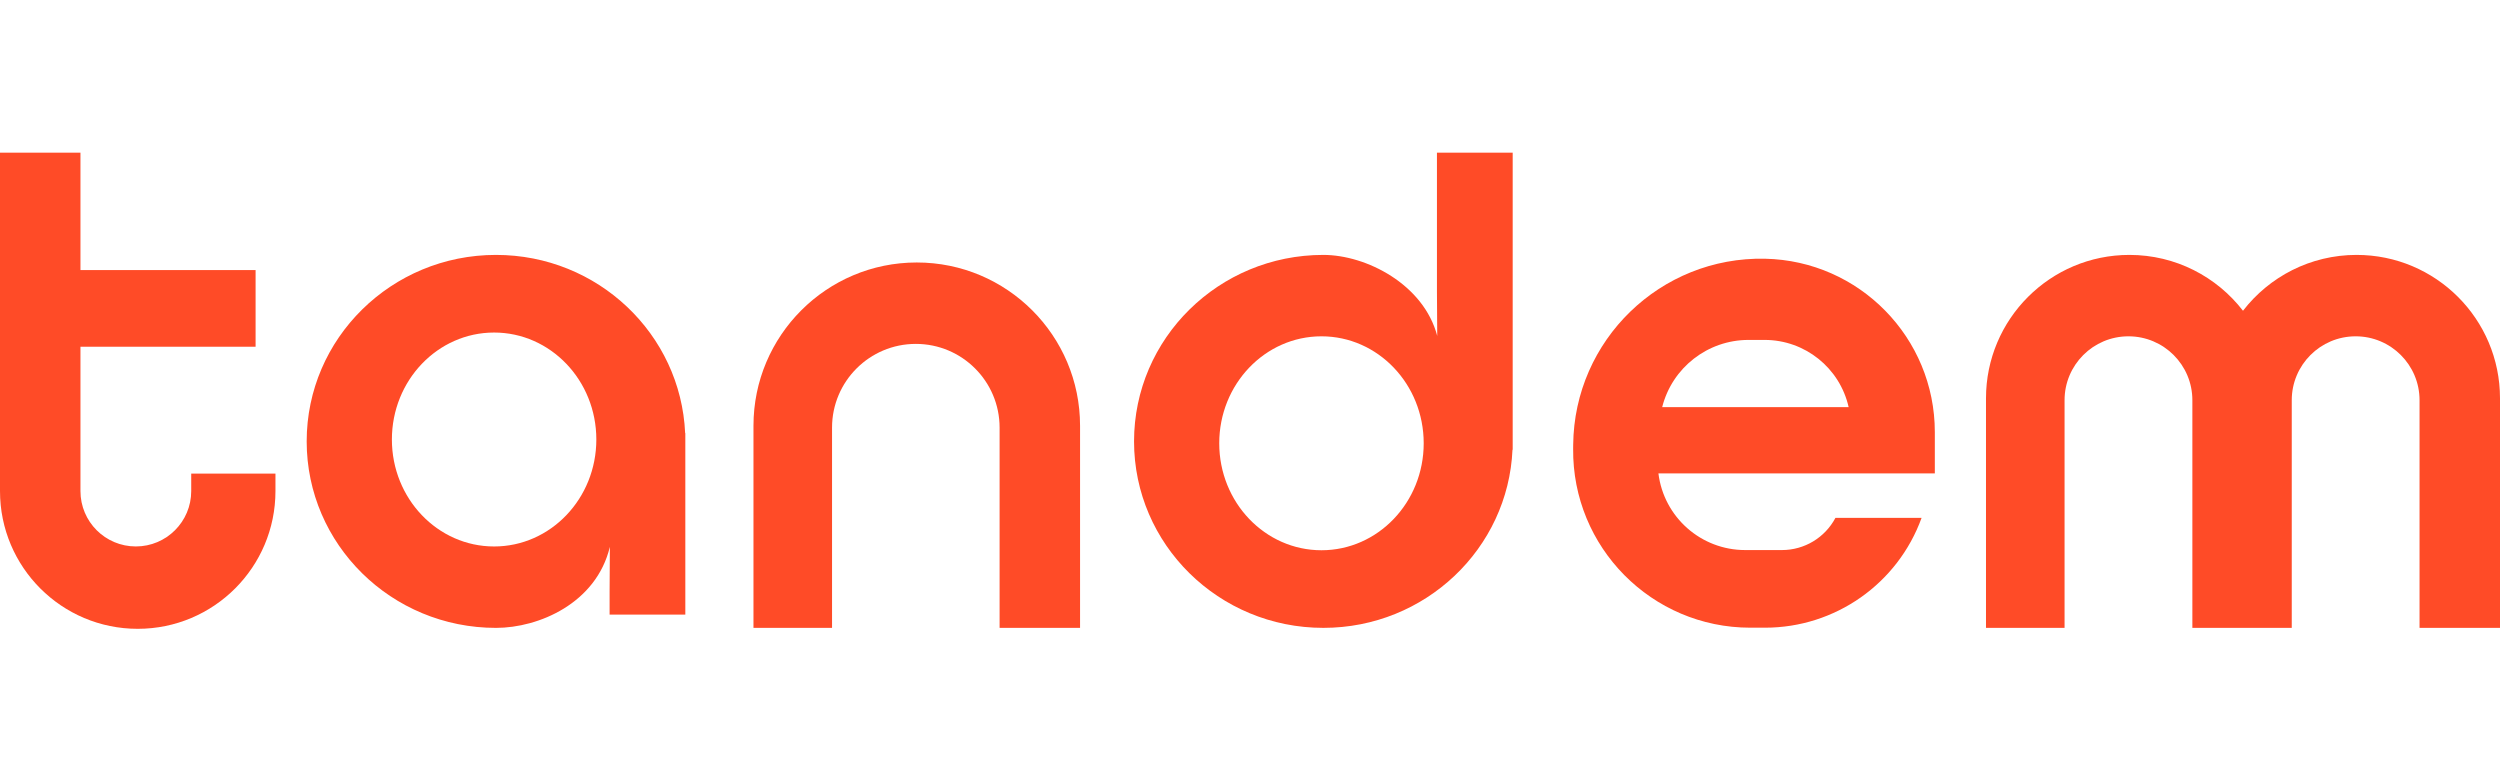
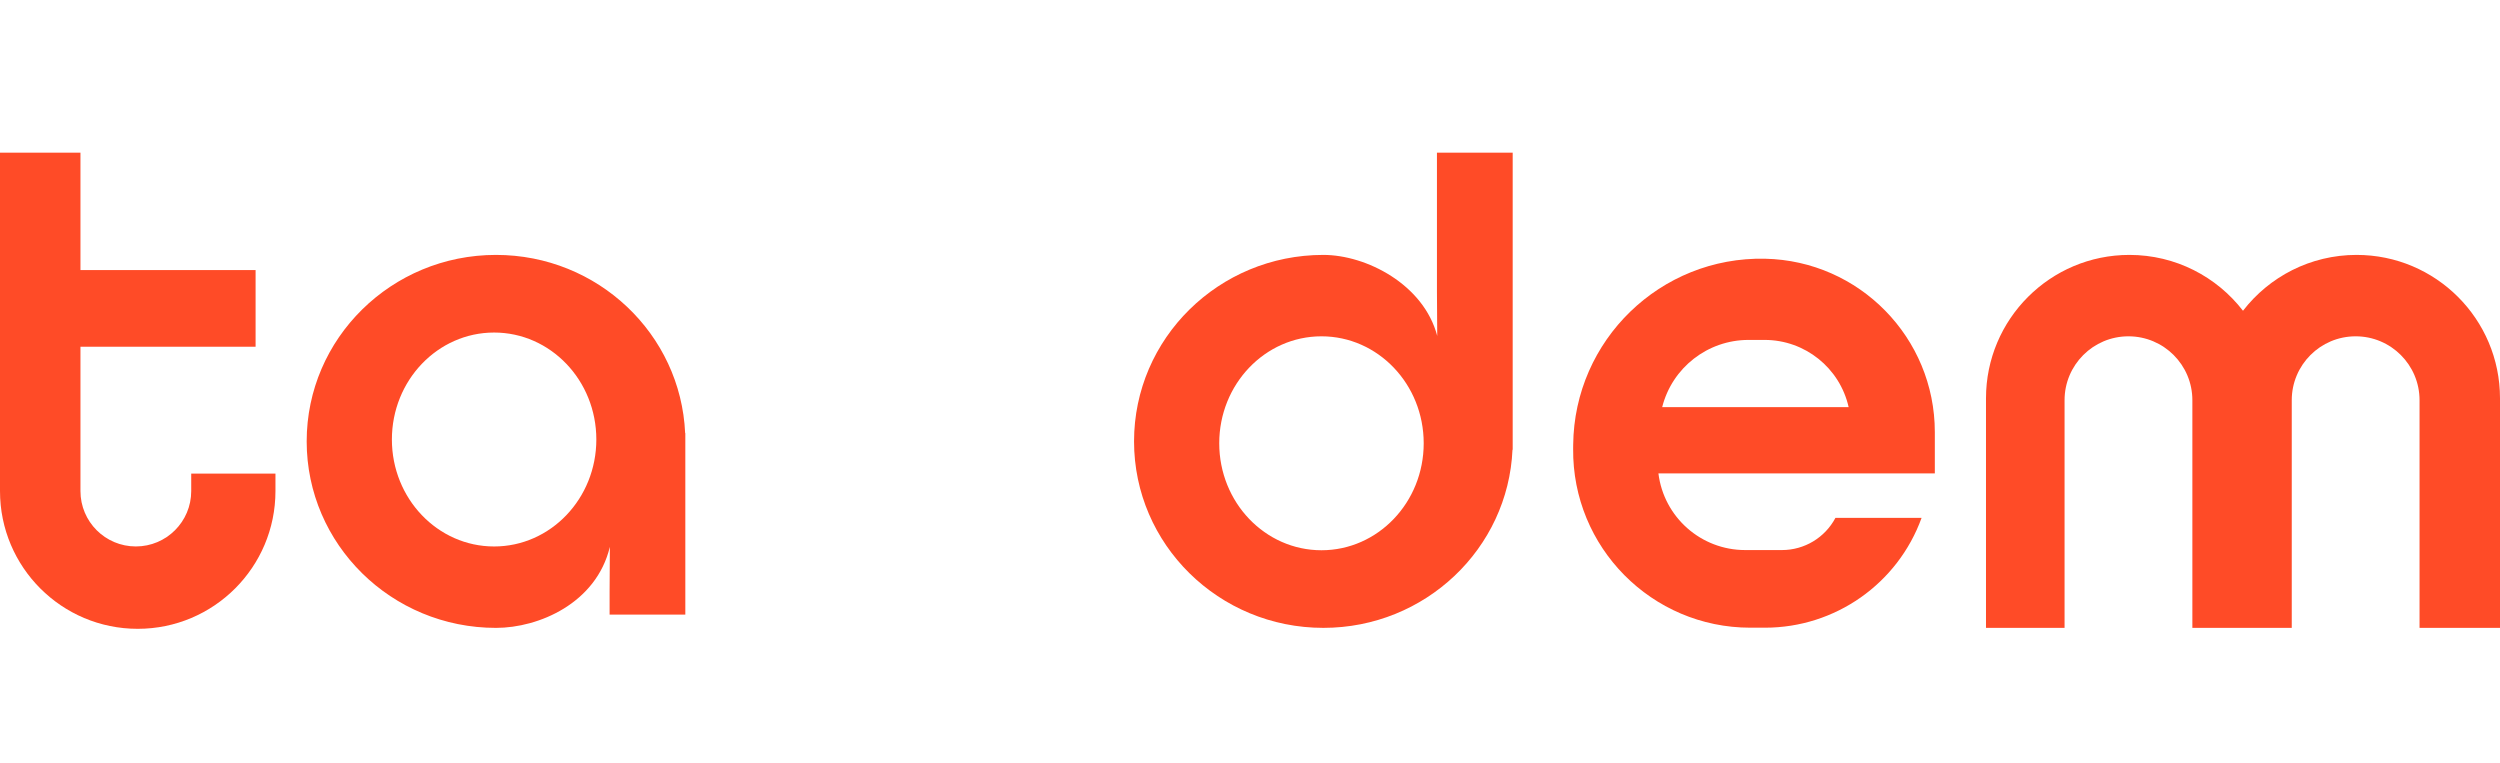
<svg xmlns="http://www.w3.org/2000/svg" width="131" height="40" viewBox="0 0 131 40" fill="none">
  <g clip-path="url(#clip0_650_3004)">
    <path d="M0 8H4.216V14.151H13.393V18.168H4.216V25.733C4.216 27.335 5.515 28.634 7.118 28.634C8.72 28.634 10.02 27.335 10.02 25.733V24.815H14.434V25.733C14.434 29.718 11.203 32.95 7.217 32.95C3.231 32.95 0 29.718 0 25.733V8Z" fill="#FF4B27" />
    <path fill-rule="evenodd" clip-rule="evenodd" d="M31.957 28.655C31.248 31.611 28.23 32.901 25.991 32.901C20.512 32.901 16.07 28.526 16.07 23.129C16.07 17.732 20.512 13.357 25.991 13.357C31.324 13.357 35.675 17.503 35.902 22.702L35.911 22.683V32.206H31.943V30.966L31.957 28.655ZM31.248 23.03C31.248 26.125 28.85 28.635 25.892 28.635C22.933 28.635 20.535 26.125 20.535 23.03C20.535 19.934 22.933 17.425 25.892 17.425C28.85 17.425 31.248 19.934 31.248 23.03Z" fill="#FF4B27" />
-     <path d="M39.482 22.31V32.9H43.599V22.409C43.599 19.985 45.565 18.02 47.989 18.02C50.413 18.02 52.379 19.985 52.379 22.409V32.9H56.595V22.31C56.595 17.585 52.764 13.754 48.039 13.754C43.313 13.754 39.482 17.585 39.482 22.31Z" fill="#FF4B27" />
    <path fill-rule="evenodd" clip-rule="evenodd" d="M104.066 32.901V20.872C104.066 16.722 107.431 13.357 111.581 13.357C114.004 13.357 116.159 14.504 117.533 16.284C118.907 14.504 121.062 13.357 123.485 13.357C127.636 13.357 131 16.722 131 20.872V32.901H126.784V20.971C126.784 19.122 125.285 17.623 123.436 17.623C121.587 17.623 120.088 19.122 120.088 20.971V32.901H119.096H115.971H114.88V20.971C114.88 19.122 113.381 17.623 111.531 17.623C109.682 17.623 108.183 19.122 108.183 20.971V32.901H104.066Z" fill="#FF4B27" />
    <path fill-rule="evenodd" clip-rule="evenodd" d="M96.177 27.137H100.691C99.44 30.59 96.161 32.891 92.488 32.891H91.715C86.552 32.891 82.381 28.677 82.433 23.514L82.435 23.301C82.491 17.821 87.009 13.442 92.488 13.557C97.432 13.661 101.385 17.698 101.385 22.643V24.805H86.901C87.184 27.1 89.134 28.823 91.445 28.823H93.376C94.55 28.823 95.627 28.174 96.177 27.137ZM96.869 21.334H87.098C87.623 19.262 89.487 17.812 91.624 17.812H92.466C94.576 17.812 96.405 19.274 96.869 21.334Z" fill="#FF4B27" />
    <path fill-rule="evenodd" clip-rule="evenodd" d="M75.311 17.603C74.602 14.895 71.584 13.357 69.344 13.357C63.865 13.357 59.424 17.732 59.424 23.129C59.424 28.526 63.865 32.9 69.344 32.9C74.678 32.9 79.028 28.754 79.255 23.556L79.265 23.575V8H75.296V15.292L75.311 17.603ZM74.602 23.228C74.602 20.133 72.204 17.623 69.245 17.623C66.286 17.623 63.888 20.133 63.888 23.228C63.888 26.324 66.286 28.833 69.245 28.833C72.204 28.833 74.602 26.324 74.602 23.228Z" fill="#FF4B27" />
  </g>
  <defs>
    <clipPath id="clip0_650_3004">
      <rect width="131" height="40" fill="white" />
    </clipPath>
  </defs>
</svg>